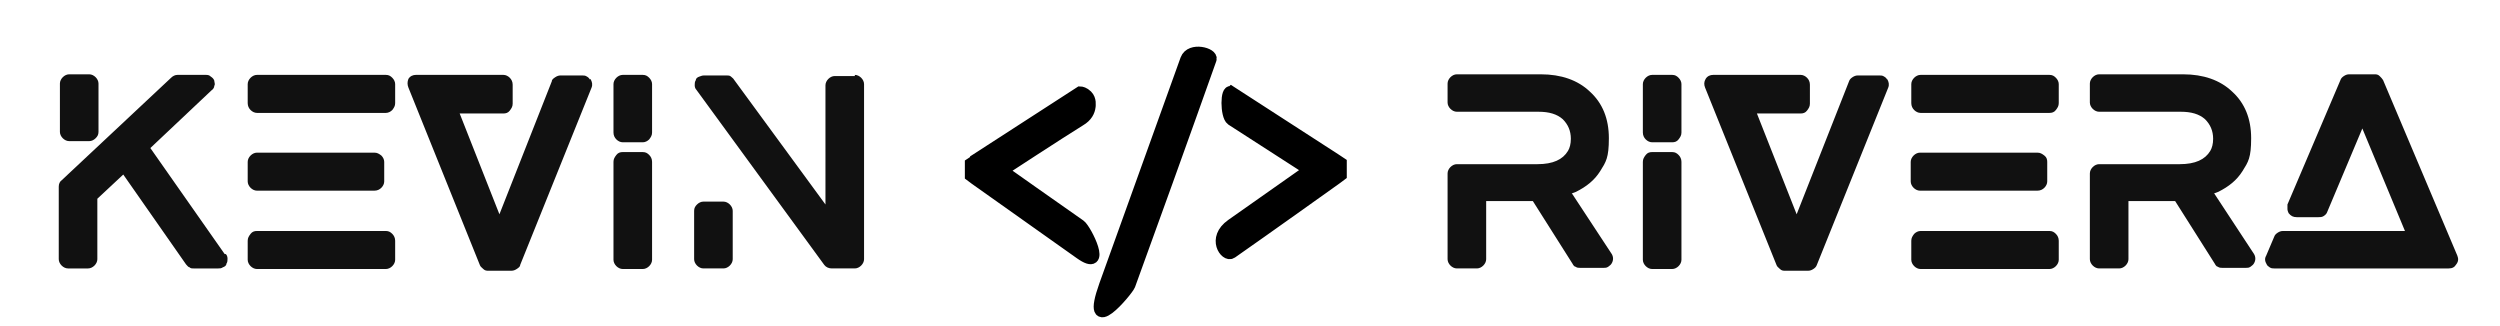
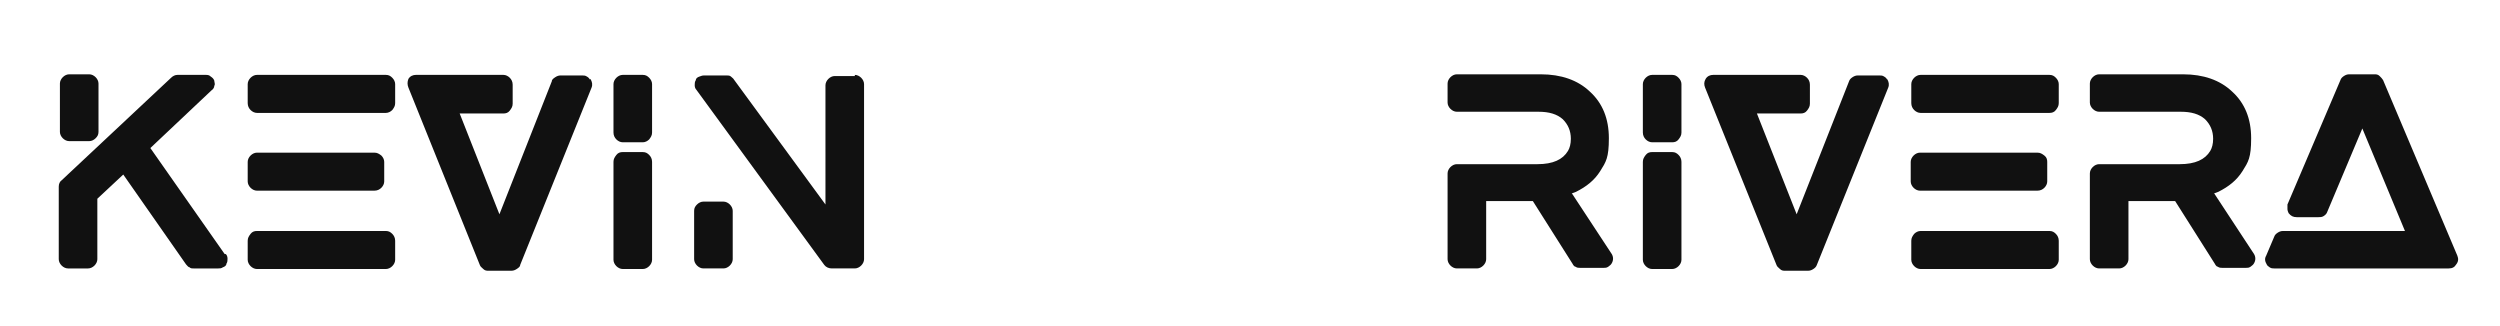
<svg xmlns="http://www.w3.org/2000/svg" id="Layer_1" version="1.1" viewBox="0 0 434 56.6">
  <defs>
    <style>
      .st0 {
        fill: #111;
      }

      .st1 {
        stroke: #000;
        stroke-miterlimit: 10;
        stroke-width: 2px;
      }
    </style>
  </defs>
  <g id="SvgjsG20321">
    <path class="st0" d="M39.2,44.1c.2.2.3.5.3.8s0,.6-.2.9c0,.3-.3.5-.6.6-.3.2-.5.2-.8.2h-4.3c-.3,0-.5,0-.7-.2-.2,0-.4-.3-.6-.5l-10.9-15.6-4.5,4.2v10.5c0,.4-.2.8-.5,1.1s-.7.5-1.1.5h-3.5c-.4,0-.8-.2-1.1-.5s-.5-.7-.5-1.1v-12.6c0-.5.2-.9.5-1.1L29.7,13.5c.3-.3.7-.5,1.1-.5h4.9c.3,0,.6,0,.9.3.3.2.5.4.6.7,0,.3.2.6,0,.9,0,.3-.2.6-.5.8l-10.6,10,12.9,18.4h.2ZM12,24.5c-.4,0-.8-.2-1.1-.5s-.5-.7-.5-1.1v-8.4c0-.4.2-.8.5-1.1s.7-.5,1.1-.5h3.5c.4,0,.8.2,1.1.5s.5.7.5,1.1v8.4c0,.5-.2.8-.5,1.1s-.7.5-1.1.5h-3.5ZM67,40.1c.5,0,.8.2,1.1.5.3.3.5.7.5,1.2v3.3c0,.4-.2.8-.5,1.1s-.7.5-1.1.5h-22.4c-.4,0-.8-.2-1.1-.5s-.5-.7-.5-1.1v-3.3c0-.5.2-.8.5-1.2s.7-.5,1.1-.5h22.4ZM44.6,33.1c-.4,0-.8-.2-1.1-.5s-.5-.7-.5-1.1v-3.4c0-.4.2-.8.5-1.1s.7-.5,1.1-.5h20.4c.5,0,.8.2,1.2.5.3.3.5.7.5,1.1v3.4c0,.4-.2.8-.5,1.1s-.7.5-1.2.5h-20.4ZM67,13c.5,0,.8.2,1.1.5.3.3.5.7.5,1.1v3.3c0,.5-.2.8-.5,1.2-.3.3-.7.5-1.1.5h-22.4c-.4,0-.8-.2-1.1-.5s-.5-.7-.5-1.2v-3.3c0-.4.2-.8.5-1.1.3-.3.7-.5,1.1-.5h22.4ZM102.5,13.7c.3.5.4,1,.2,1.5l-12.4,30.8c0,.3-.3.5-.6.7-.3.2-.6.3-.9.3h-4c-.3,0-.6,0-.9-.3s-.5-.4-.6-.7l-12.4-30.8c-.2-.5-.2-1,0-1.5.3-.5.8-.7,1.3-.7h15.2c.4,0,.8.2,1.1.5.3.3.5.7.5,1.2v3.3c0,.5-.2.8-.5,1.2s-.7.5-1.1.5h-7.6l6.9,17.5,9.1-23.1c0-.3.3-.5.6-.7.3-.2.6-.3.9-.3h3.8c.3,0,.5,0,.8.2.2.1.4.3.5.5h0ZM111.6,26.4c.5,0,.8.2,1.1.5.3.3.5.7.5,1.2v17c0,.4-.2.8-.5,1.1s-.7.5-1.1.5h-3.5c-.4,0-.8-.2-1.1-.5-.3-.3-.5-.7-.5-1.1v-17c0-.5.2-.8.5-1.2s.7-.5,1.1-.5h3.5ZM111.6,13c.5,0,.8.2,1.1.5.3.3.5.7.5,1.1v8.4c0,.5-.2.8-.5,1.2-.3.3-.7.5-1.1.5h-3.5c-.4,0-.8-.2-1.1-.5-.3-.3-.5-.7-.5-1.2v-8.4c0-.4.2-.8.5-1.1s.7-.5,1.1-.5h3.5ZM148.4,13c.4,0,.8.2,1.1.5s.5.7.5,1.1v30.4c0,.4-.2.8-.5,1.1s-.7.5-1.1.5h-4c-.5,0-1-.2-1.3-.6l-22.2-30.4c-.2-.2-.3-.5-.3-.8s0-.6.2-.9c0-.3.3-.5.6-.6s.5-.2.8-.2h4c.2,0,.5,0,.7.2s.4.3.5.5l15.9,21.7V14.8c0-.4.2-.8.5-1.1.3-.3.7-.5,1.1-.5h3.5v-.2ZM125.6,35c.4,0,.8.2,1.1.5s.5.7.5,1.1v8.4c0,.4-.2.8-.5,1.1s-.7.5-1.1.5h-3.5c-.4,0-.8-.2-1.1-.5s-.5-.7-.5-1.1v-8.4c0-.5.2-.8.5-1.1s.7-.5,1.1-.5h3.5Z" />
  </g>
  <g id="SvgjsG20341">
    <path class="st0" d="M272.9,33.6l6.9,10.5c.3.5.3,1.1,0,1.6-.1.2-.3.4-.6.6s-.5.2-.8.2h-4.1c-.3,0-.5,0-.8-.2-.2,0-.4-.3-.5-.5l-6.9-10.9h-8.1v10.1c0,.4-.2.8-.5,1.1s-.7.5-1.1.5h-3.5c-.4,0-.8-.2-1.1-.5-.3-.3-.5-.7-.5-1.1v-14.9c0-.4.2-.8.5-1.1.3-.3.7-.5,1.1-.5h14c2.7,0,4.4-.8,5.3-2.3.3-.5.5-1.2.5-2.1,0-1.4-.5-2.5-1.4-3.4-1-.9-2.4-1.3-4.2-1.3h-14.2c-.4,0-.8-.2-1.1-.5-.3-.3-.5-.7-.5-1.1v-3.3c0-.4.2-.8.5-1.1.3-.3.7-.5,1.1-.5h14.6c3.5,0,6.4,1,8.5,3,2.2,2,3.3,4.7,3.3,8.1s-.5,4.1-1.5,5.7-2.4,2.7-4.2,3.6l-.8.3h.1ZM290.3,26.4c.5,0,.8.2,1.1.5s.5.7.5,1.2v17c0,.4-.2.8-.5,1.1s-.7.5-1.1.5h-3.5c-.4,0-.8-.2-1.1-.5s-.5-.7-.5-1.1v-17c0-.5.2-.8.5-1.2s.7-.5,1.1-.5h3.5ZM290.3,13c.5,0,.8.2,1.1.5s.5.7.5,1.1v8.4c0,.5-.2.8-.5,1.2s-.7.5-1.1.5h-3.5c-.4,0-.8-.2-1.1-.5s-.5-.7-.5-1.2v-8.4c0-.4.2-.8.5-1.1s.7-.5,1.1-.5h3.5ZM327.6,13.7c.3.5.4,1,.2,1.5l-12.4,30.8c-.1.3-.3.5-.6.7-.3.2-.6.3-.9.3h-4c-.3,0-.6,0-.9-.3s-.5-.4-.6-.7l-12.4-30.8c-.2-.5-.2-1,.1-1.5.3-.5.8-.7,1.3-.7h15.2c.4,0,.8.2,1.1.5.3.3.5.7.5,1.2v3.3c0,.5-.2.8-.5,1.2s-.7.5-1.1.5h-7.6l6.9,17.5,9.1-23.1c.1-.3.3-.5.6-.7.3-.2.6-.3.9-.3h3.8c.3,0,.5,0,.8.2.2.1.4.3.5.5h0ZM355.8,40.1c.5,0,.8.2,1.1.5s.5.7.5,1.2v3.3c0,.4-.2.8-.5,1.1s-.7.5-1.1.5h-22.4c-.4,0-.8-.2-1.1-.5s-.5-.7-.5-1.1v-3.3c0-.5.2-.8.5-1.2.3-.3.7-.5,1.1-.5h22.4ZM333.3,33.1c-.4,0-.8-.2-1.1-.5-.3-.3-.5-.7-.5-1.1v-3.4c0-.4.2-.8.5-1.1s.7-.5,1.1-.5h20.4c.5,0,.8.2,1.2.5s.5.7.5,1.1v3.4c0,.4-.2.8-.5,1.1s-.7.5-1.2.5h-20.4ZM355.8,13c.5,0,.8.2,1.1.5s.5.7.5,1.1v3.3c0,.5-.2.8-.5,1.2s-.7.5-1.1.5h-22.4c-.4,0-.8-.2-1.1-.5s-.5-.7-.5-1.2v-3.3c0-.4.2-.8.5-1.1s.7-.5,1.1-.5h22.4ZM384.4,33.6l6.9,10.5c.3.5.3,1.1,0,1.6-.1.2-.3.4-.6.6-.3.2-.5.2-.8.2h-4.1c-.3,0-.5,0-.8-.2-.2,0-.4-.3-.5-.5l-6.9-10.9h-8.1v10.1c0,.4-.2.8-.5,1.1s-.7.5-1.1.5h-3.5c-.4,0-.8-.2-1.1-.5s-.5-.7-.5-1.1v-14.9c0-.4.2-.8.5-1.1s.7-.5,1.1-.5h14c2.7,0,4.4-.8,5.3-2.3.3-.5.5-1.2.5-2.1,0-1.4-.5-2.5-1.4-3.4-1-.9-2.4-1.3-4.2-1.3h-14.2c-.4,0-.8-.2-1.1-.5-.3-.3-.5-.7-.5-1.1v-3.3c0-.4.2-.8.5-1.1.3-.3.7-.5,1.1-.5h14.6c3.5,0,6.4,1,8.5,3,2.2,2,3.3,4.7,3.3,8.1s-.5,4.1-1.5,5.7-2.4,2.7-4.2,3.6l-.8.3h.1ZM426.6,44.4c.2.5.2,1-.2,1.5-.3.5-.7.7-1.3.7h-30.3c-.3,0-.5,0-.8-.2s-.4-.3-.5-.5c-.3-.5-.4-1-.1-1.5l1.4-3.3c.1-.3.3-.5.6-.7.3-.2.6-.3.9-.3h21.2l-7.4-17.8-6.1,14.5c-.1.3-.3.5-.6.7s-.6.2-.9.2h-3.8c-.6,0-1-.2-1.4-.7-.1-.2-.2-.5-.2-.7v-.8l9.2-21.6c.1-.3.3-.5.6-.7.3-.2.6-.3.9-.3h4.4c.3,0,.6,0,.9.3s.4.4.6.7l12.9,30.5h0Z" />
  </g>
  <g id="SvgjsG1278">
-     <path class="st1" d="M205.9,10.3c-3.5,9.8-10.6,29.4-14.1,39.2s3.9,1,4.3,0c2.6-7.1,10.1-27.9,14.1-39.2.4-1-3.5-2.1-4.3,0ZM169.4,27.8l-.9.6v2.1l.8.6s13.4,9.5,18.2,12.9c4.8,3.4,1-4.2,0-4.9-3.6-2.5-13.5-9.5-13.5-9.5,0,0,10.1-6.6,13.5-8.7,1.2-.7,1.6-1.6,1.7-2.4,0-.2.2-1.2-.5-1.9-.5-.5-1-.6-1.2-.6,0,0-18.1,11.7-18.1,11.7ZM213.8,16c-1-.7-1,4.1,0,4.8,3.1,2,13.5,8.7,13.5,8.7,0,0-10.1,7.1-13.5,9.5s-1,5.6,0,4.9c5.6-3.9,18.2-12.9,18.2-12.9l.8-.6v-2.1l-.9-.6-18.1-11.7Z" />
-   </g>
+     </g>
</svg>